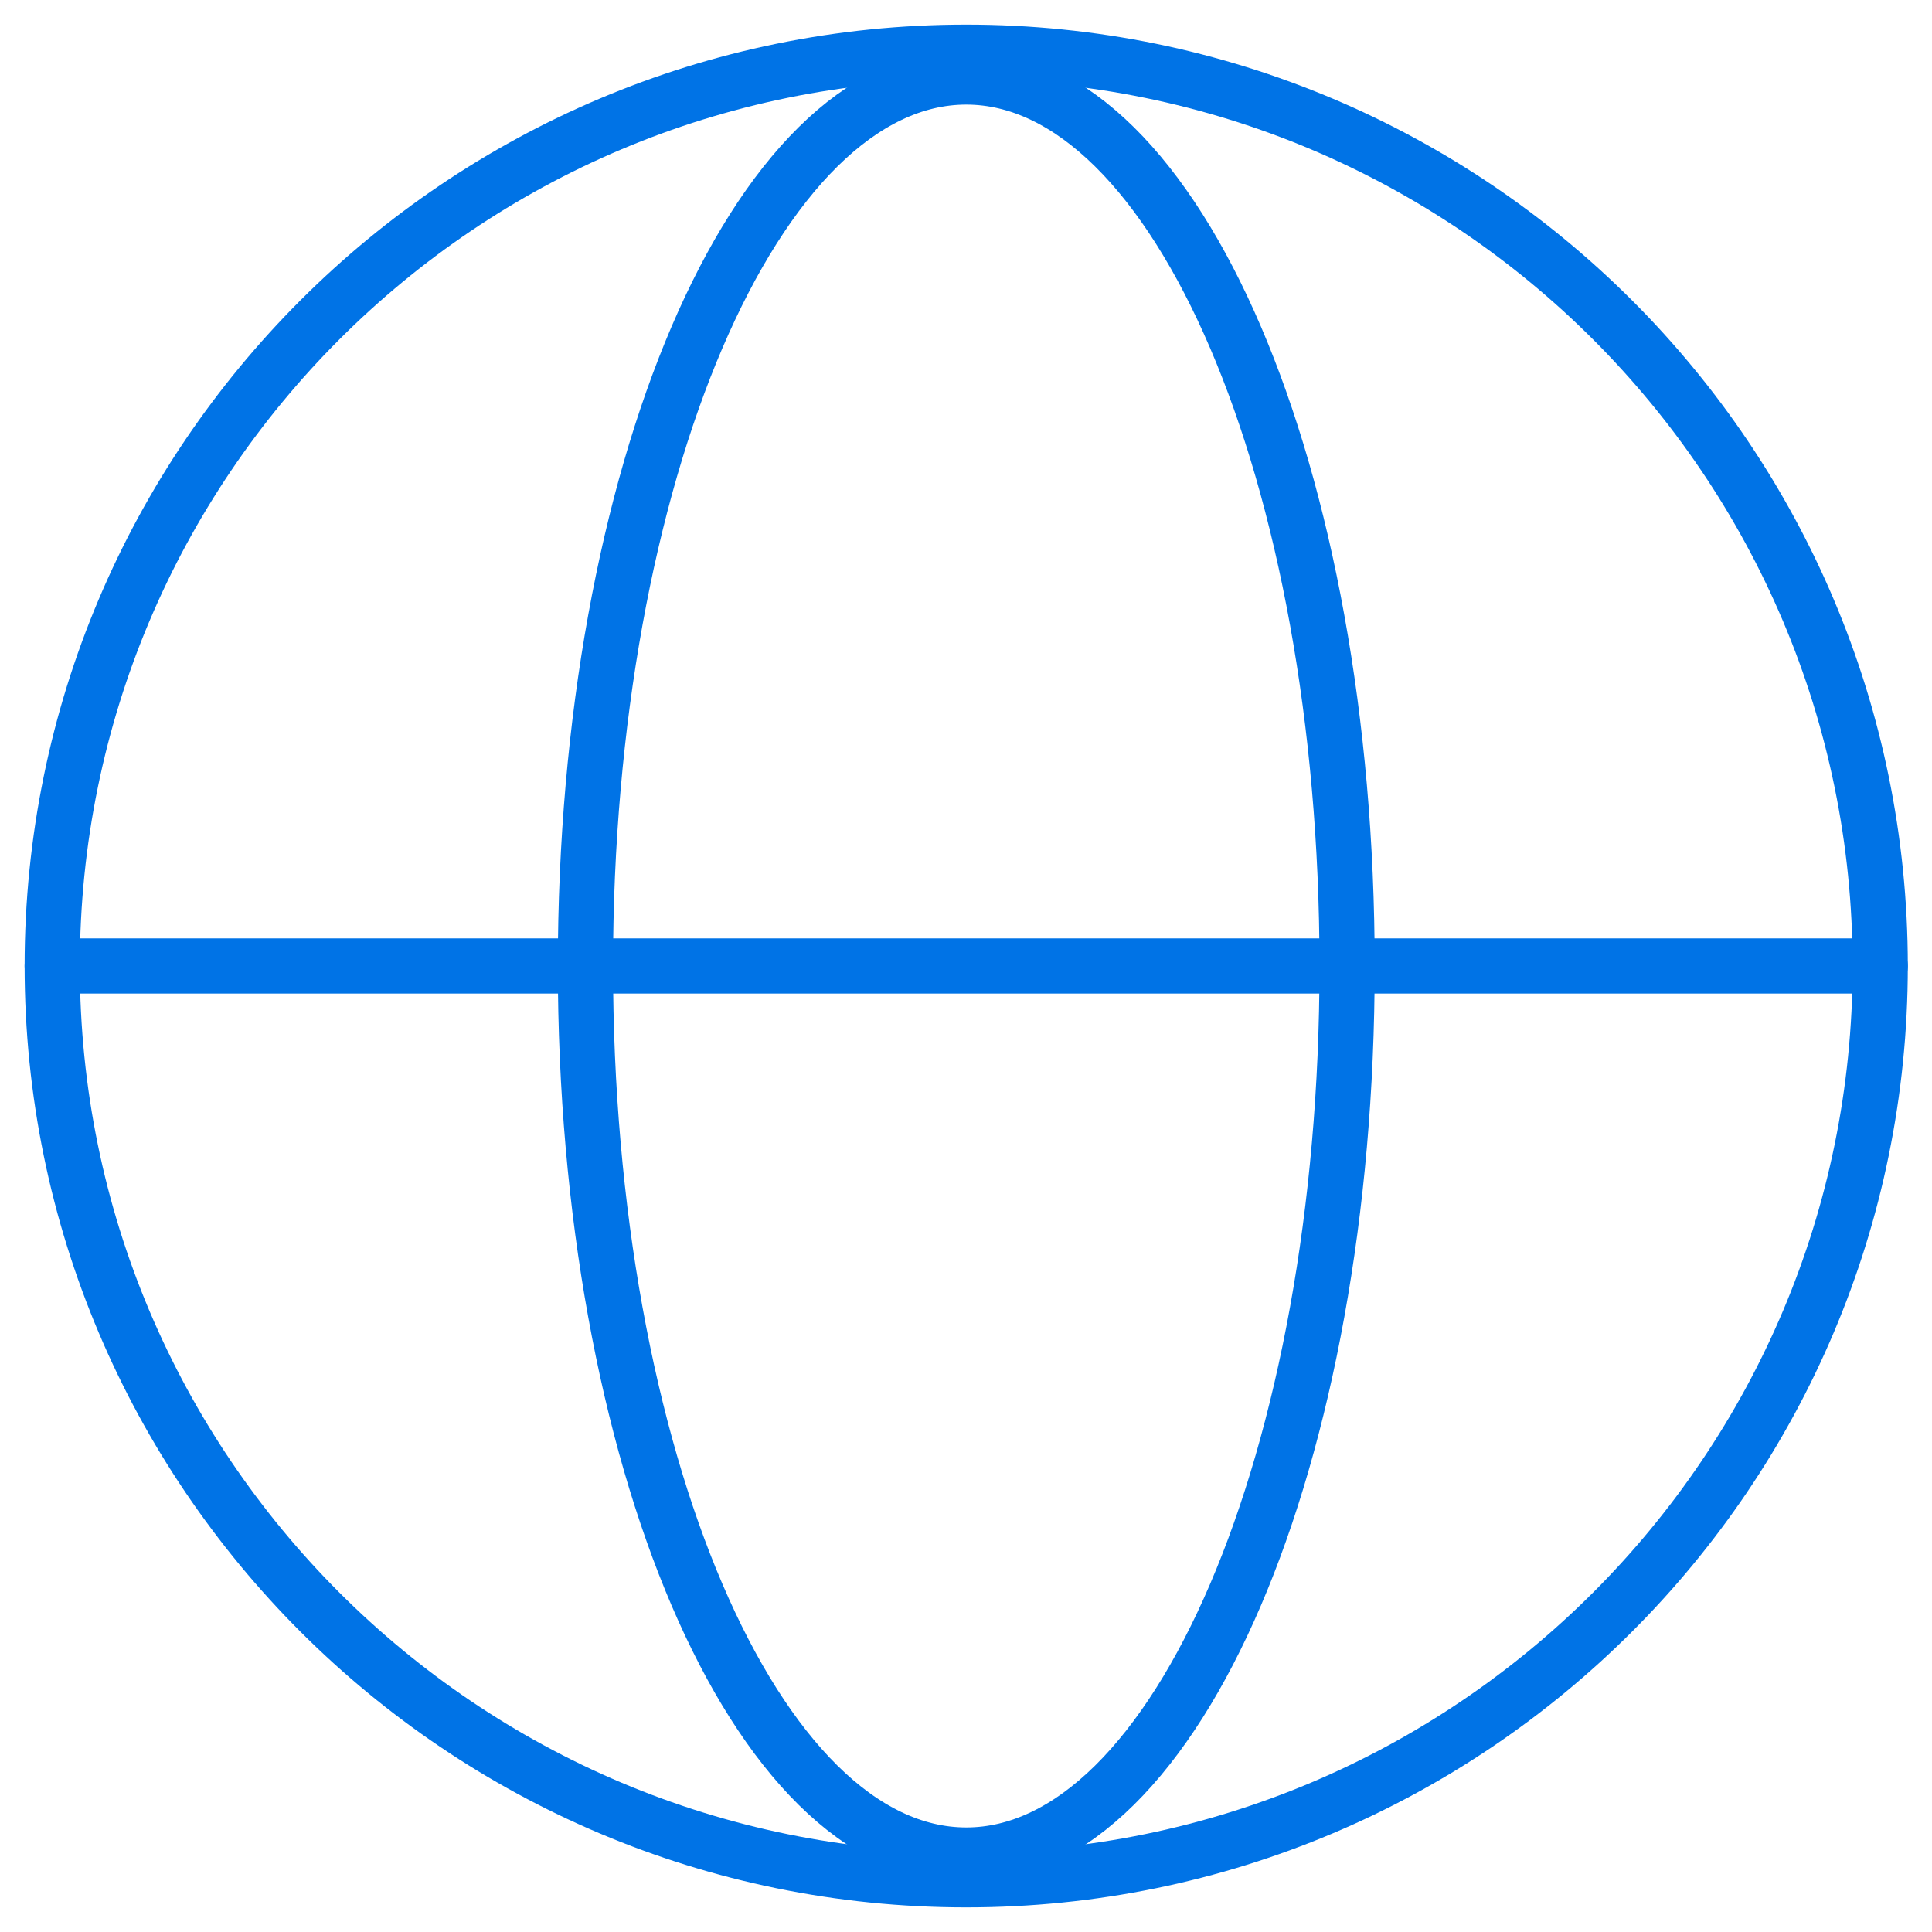
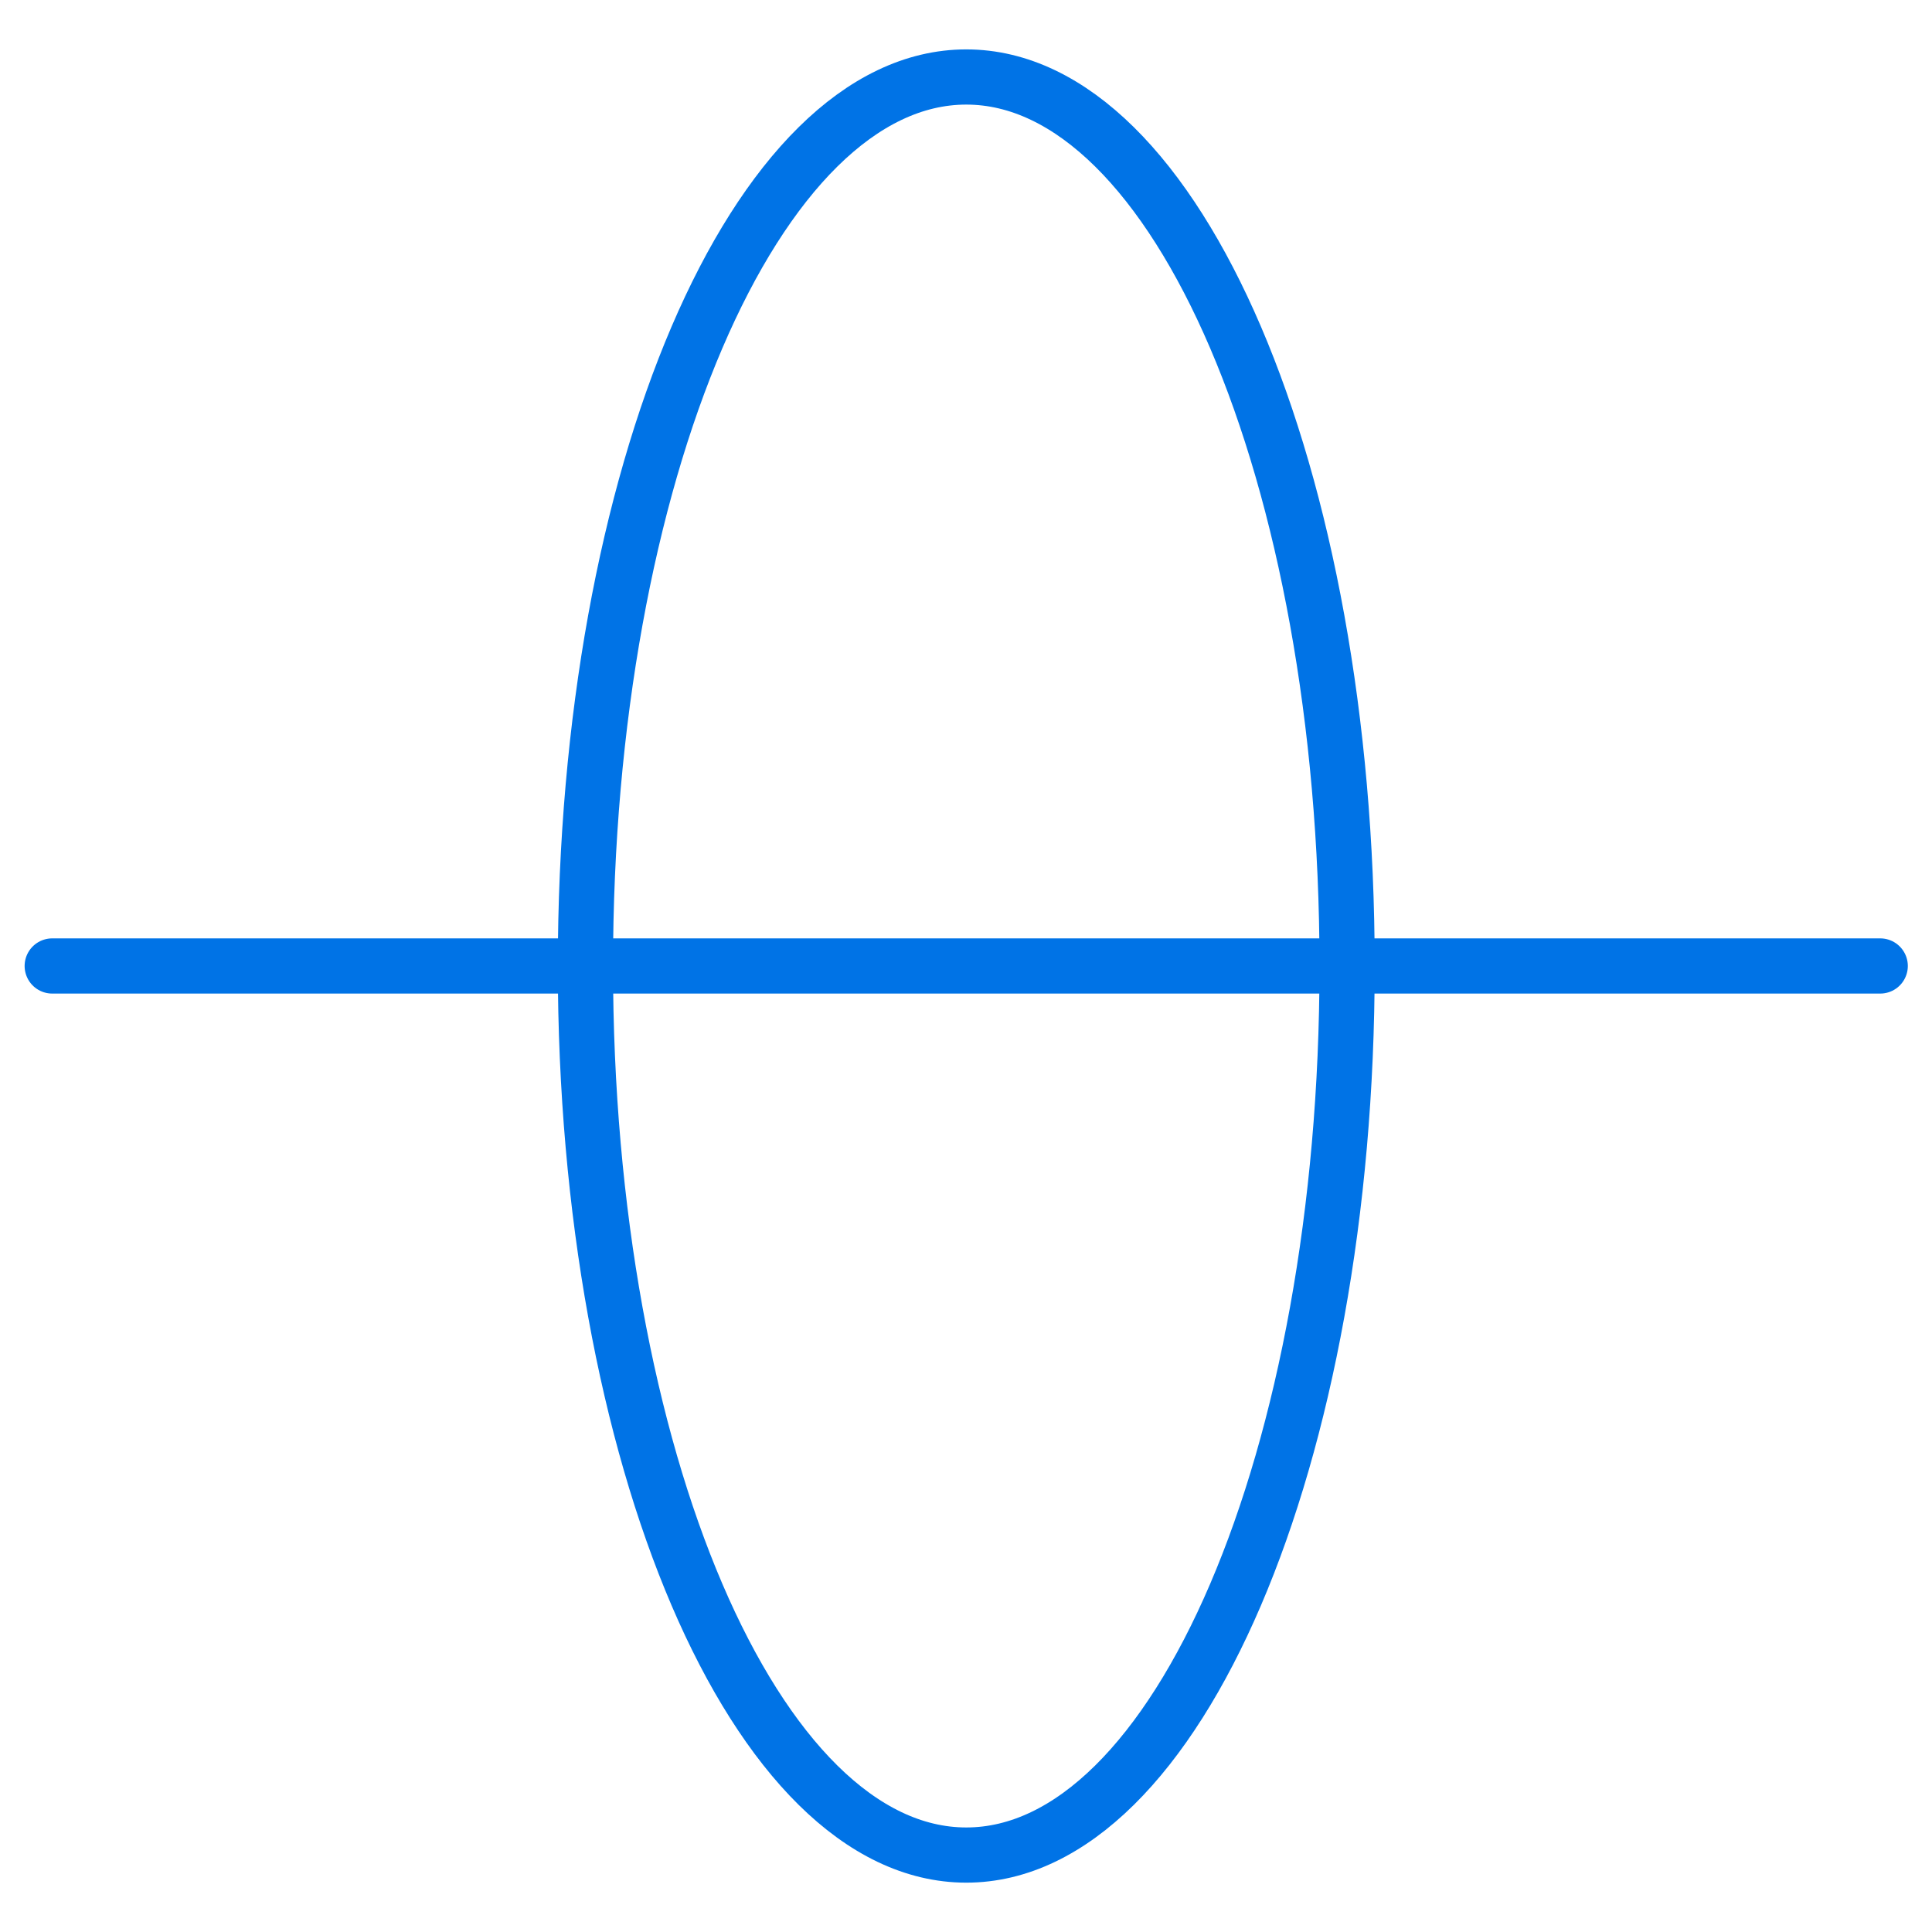
<svg xmlns="http://www.w3.org/2000/svg" width="74" height="74" viewBox="0 0 74 74" fill="none">
-   <path d="M37.008 72C56.343 72 72.017 56.33 72.017 37C72.017 17.67 56.343 2 37.008 2C17.674 2 2 17.67 2 37C2 56.33 17.674 72 37.008 72Z" stroke="#0073E6" stroke-width="2.114" stroke-miterlimit="10" />
  <path d="M2 36.999H72.017" stroke="#0073E6" stroke-width="2.114" stroke-linecap="round" stroke-linejoin="round" />
  <path d="M37.01 71.053C45.066 71.053 51.597 55.808 51.597 37.001C51.597 18.195 45.066 2.949 37.01 2.949C28.954 2.949 22.423 18.195 22.423 37.001C22.423 55.808 28.954 71.053 37.01 71.053Z" stroke="#0073E6" stroke-width="2.114" stroke-miterlimit="10" />
</svg>